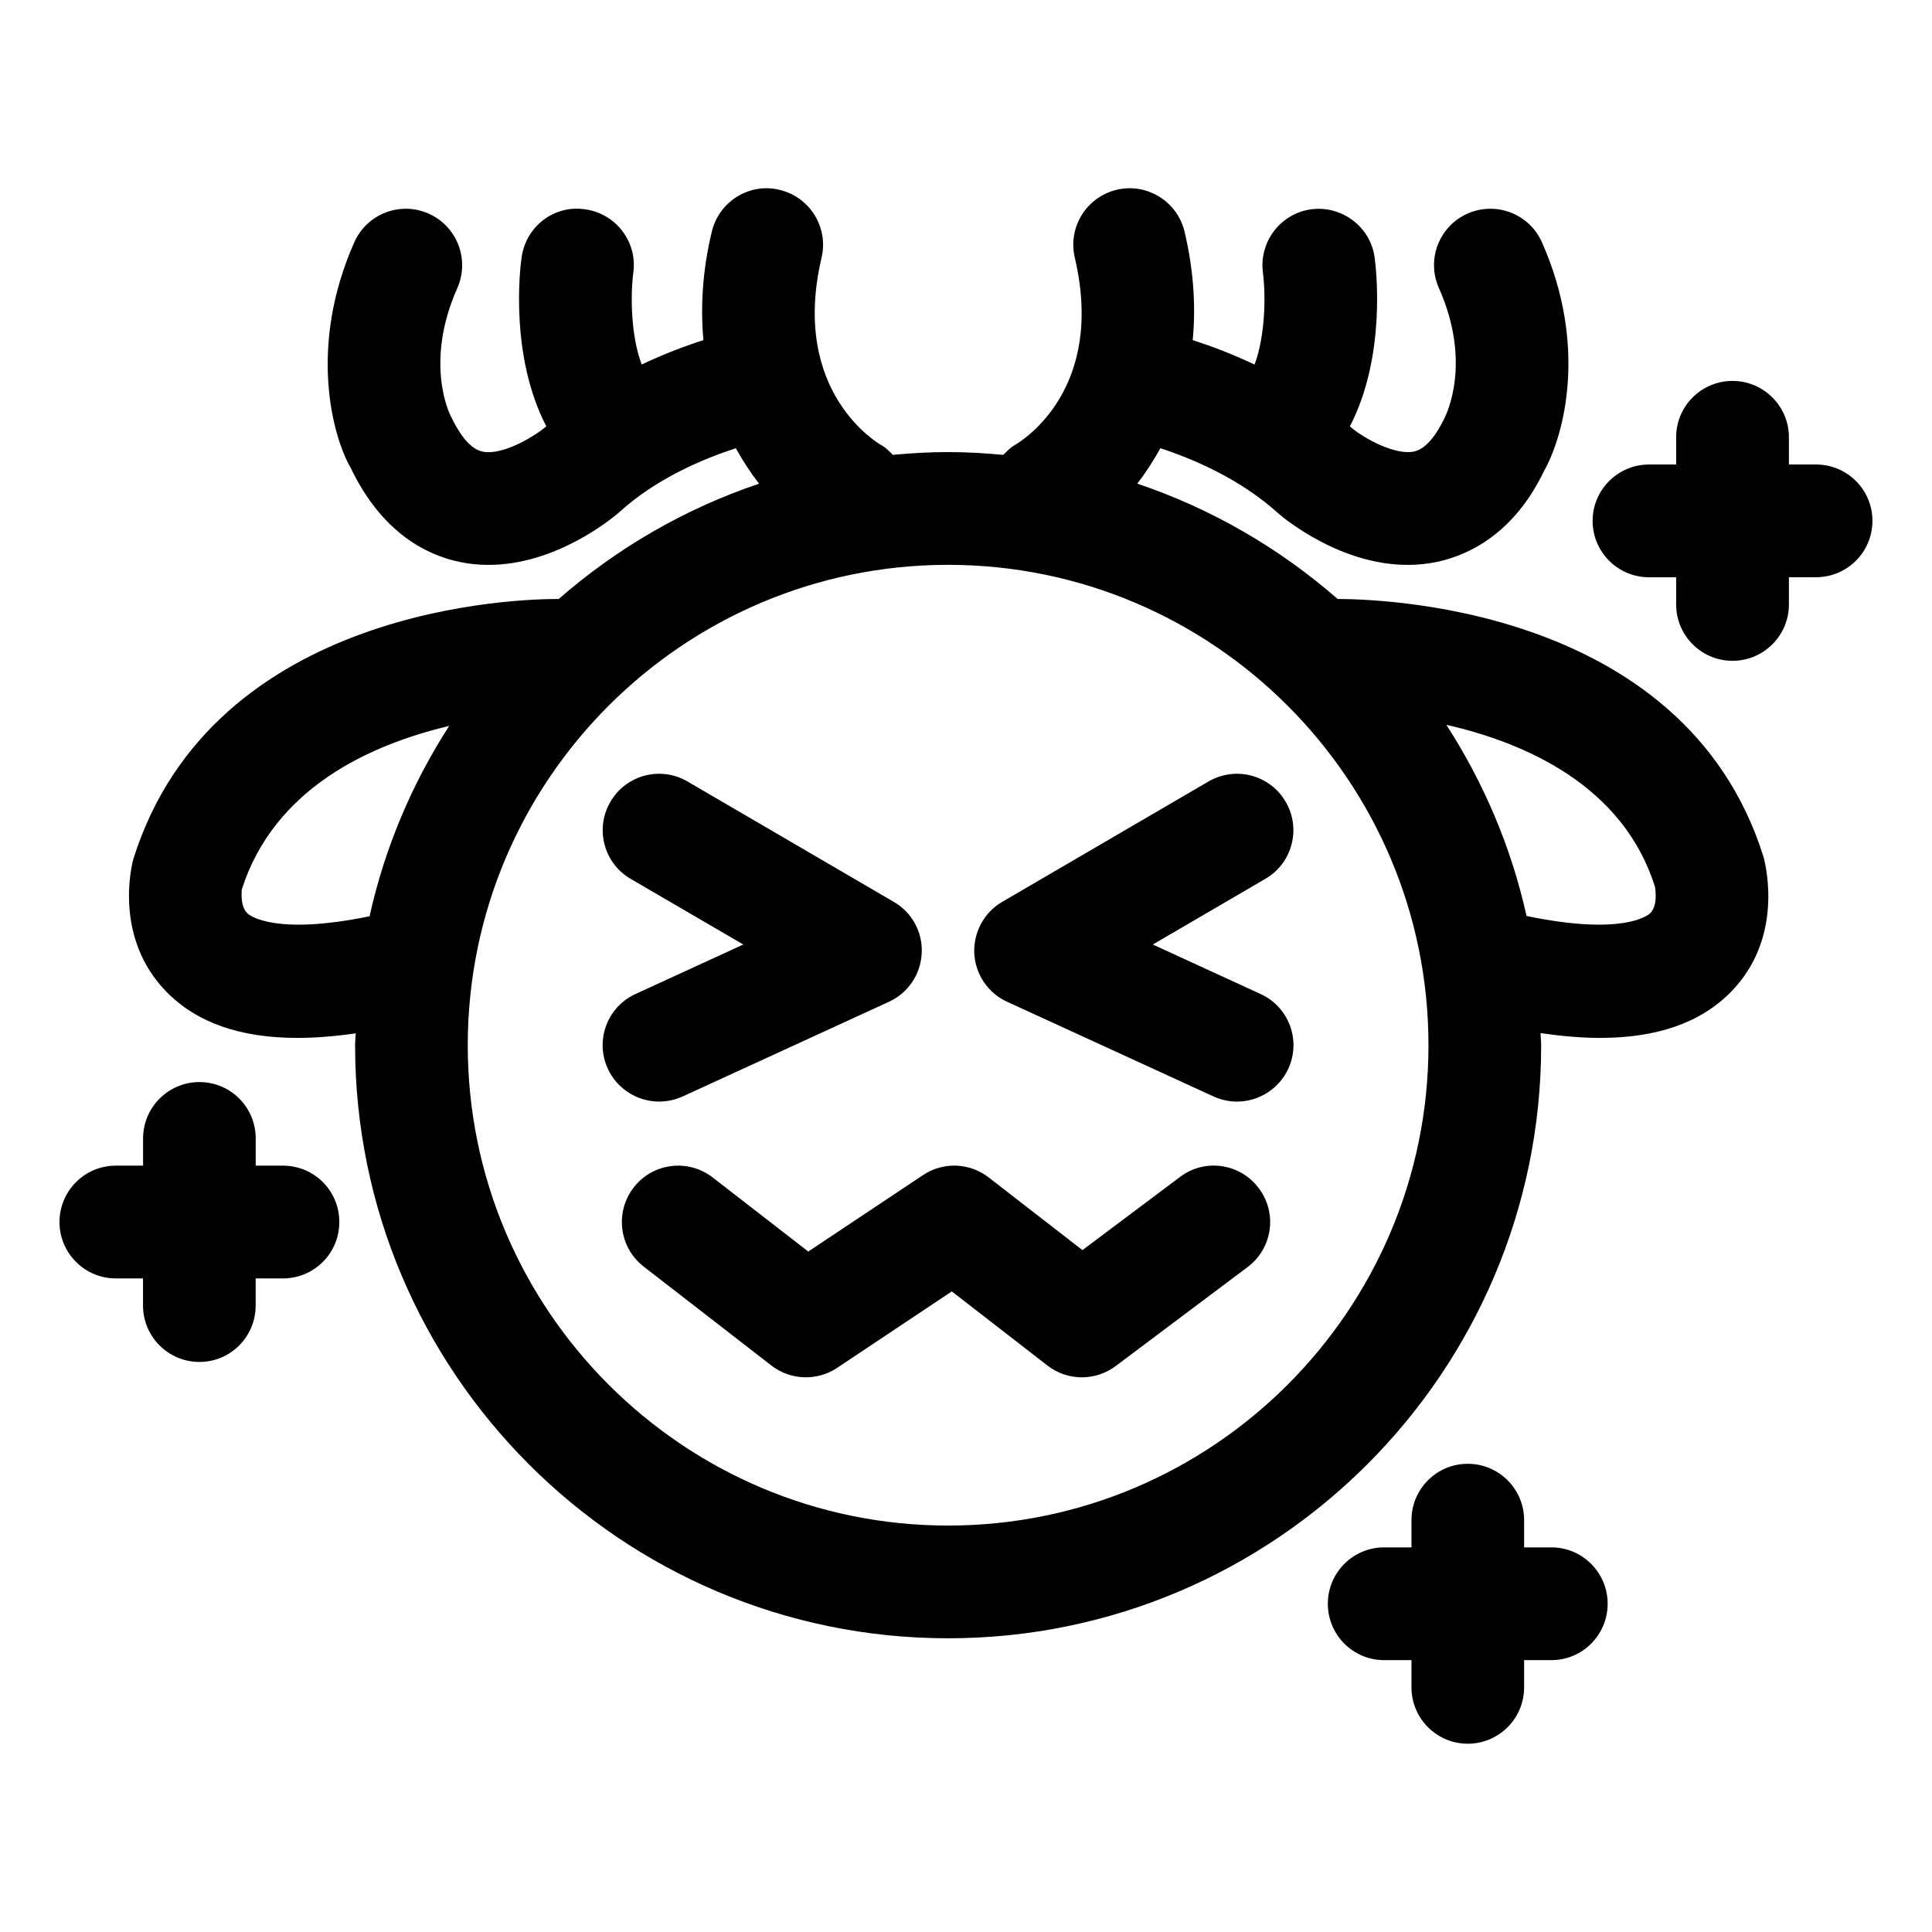
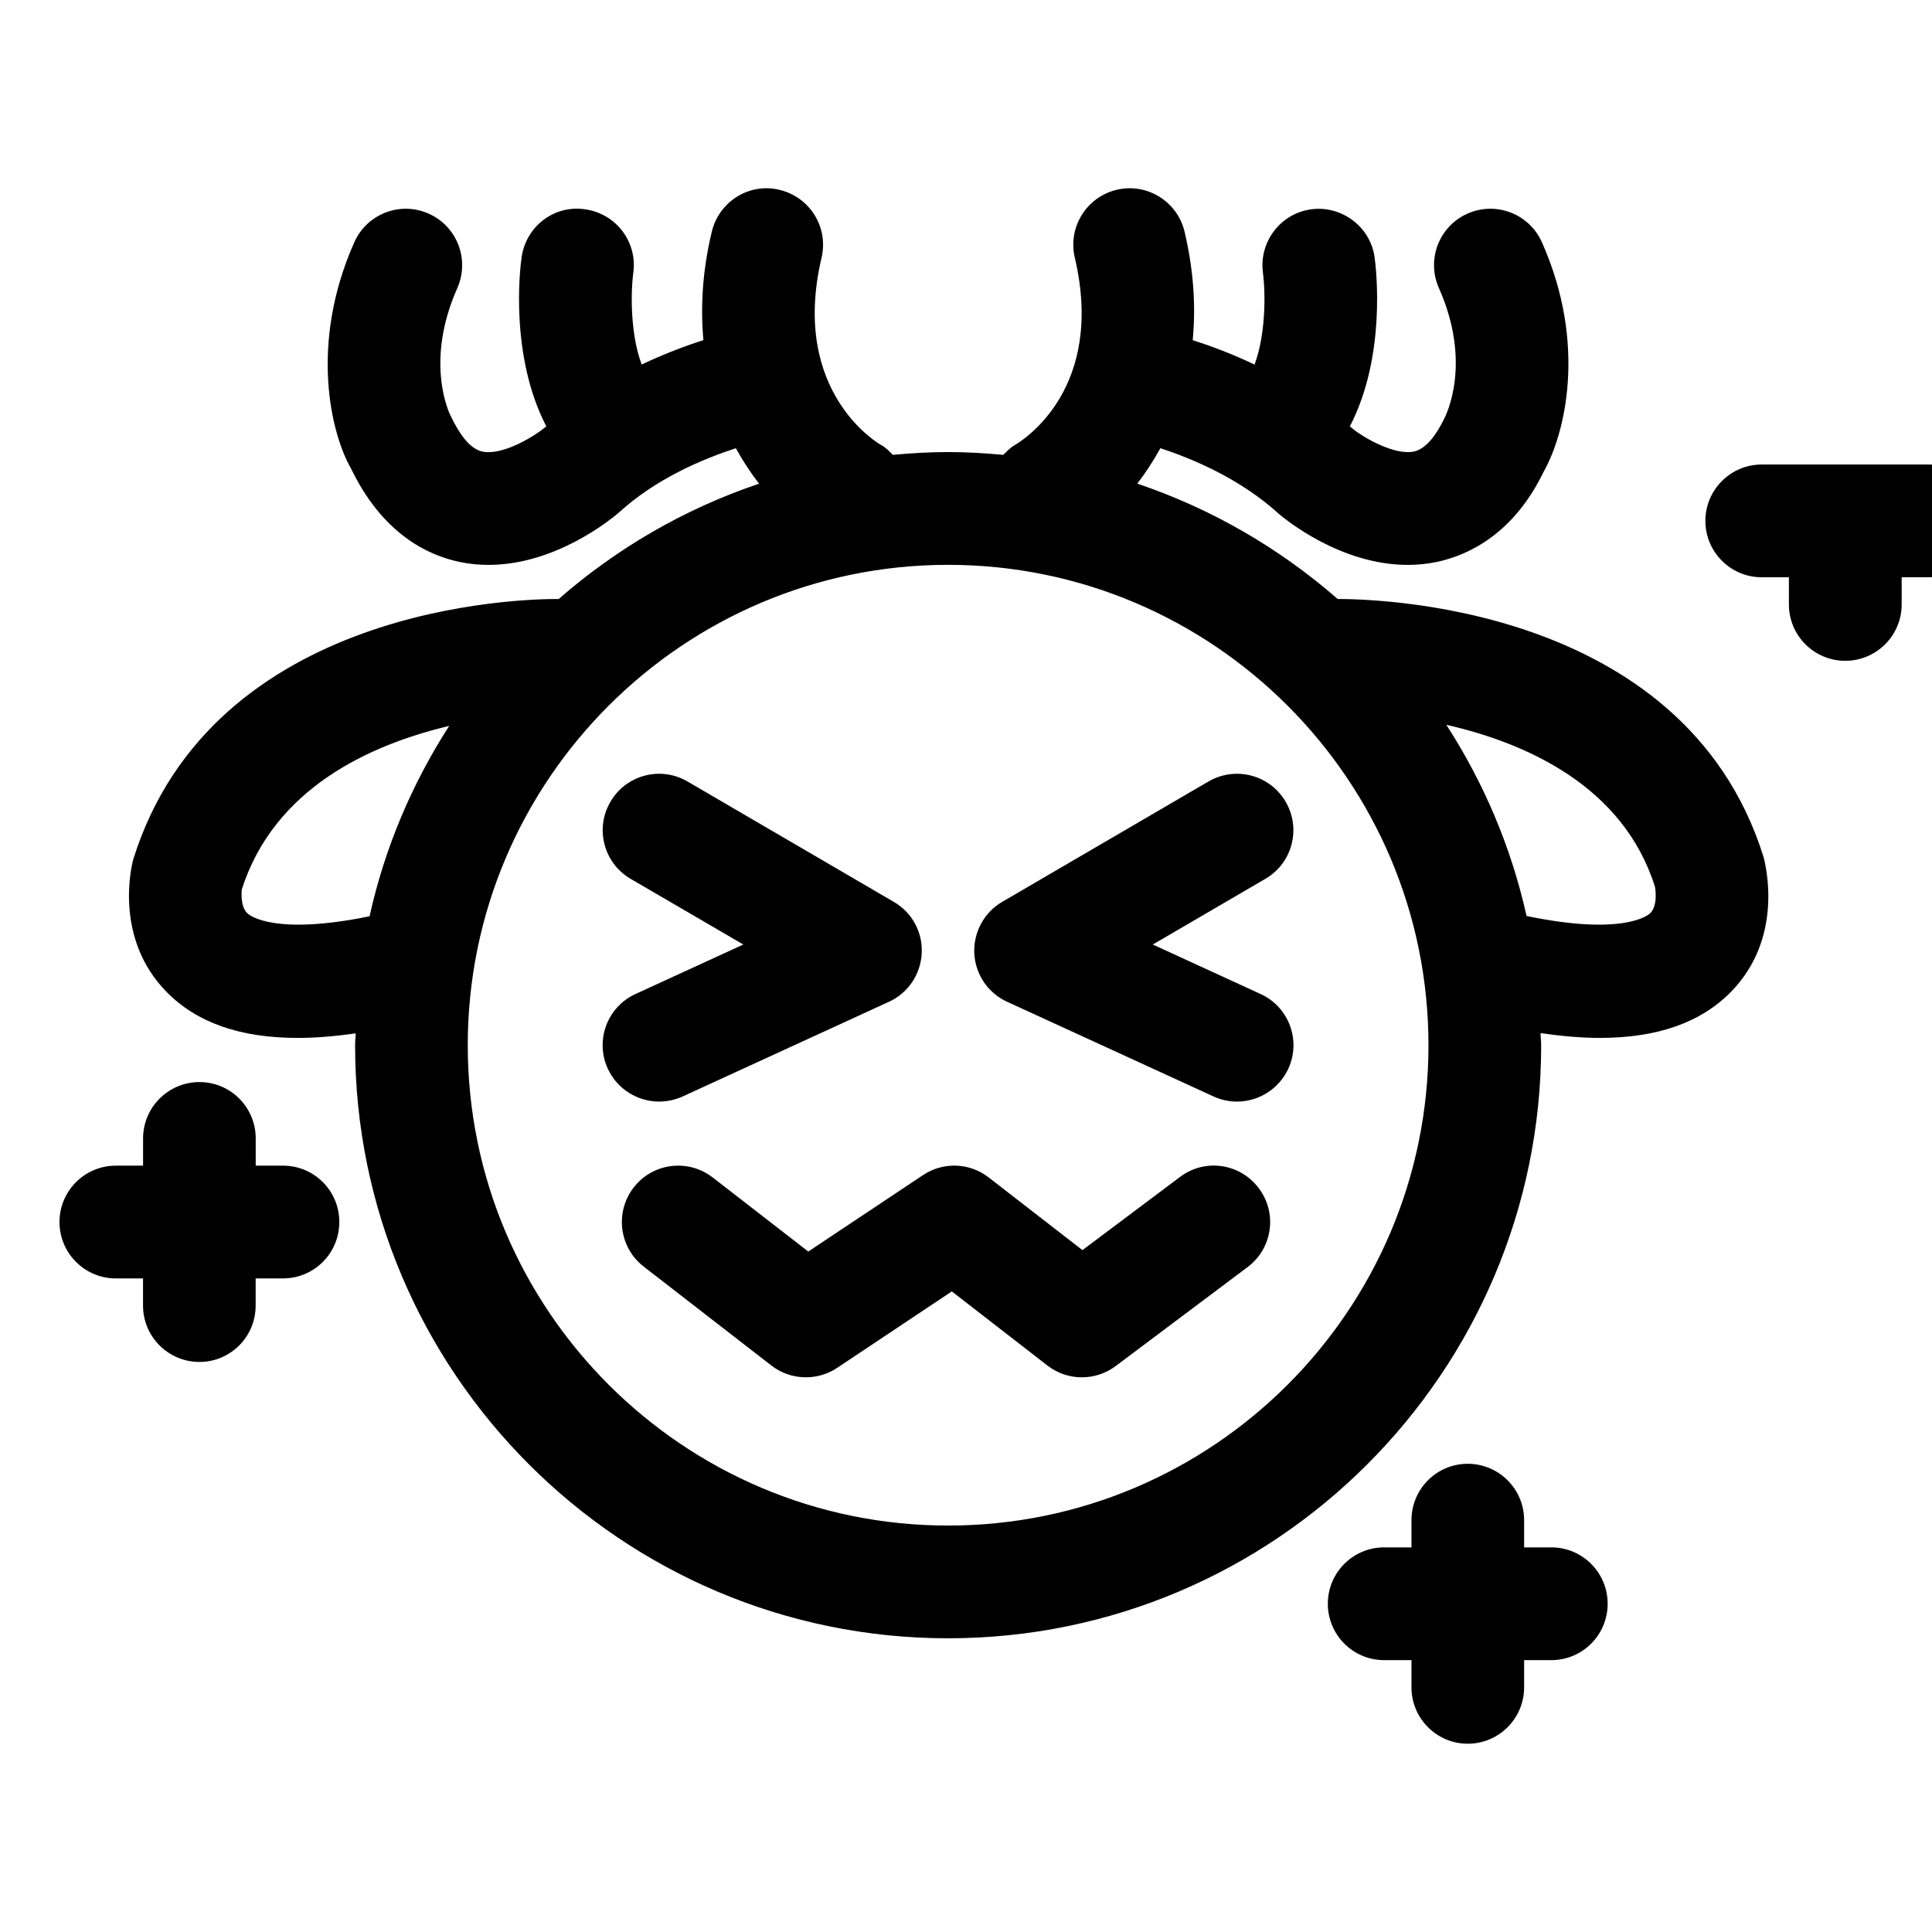
<svg xmlns="http://www.w3.org/2000/svg" fill="#000000" width="800px" height="800px" version="1.1" viewBox="144 144 512 512">
-   <path d="m318.66 435.93c-5.621 0-11.066-3.242-13.586-8.707-3.449-7.512-0.156-16.375 7.352-19.805l28.559-13.113-29.883-17.414c-7.102-4.156-9.508-13.32-5.32-20.422 4.125-7.117 13.289-9.523 20.387-5.383l54.711 31.93c4.832 2.801 7.684 8.062 7.383 13.617-0.285 5.574-3.606 10.531-8.676 12.848l-54.68 25.098c-2.027 0.91-4.152 1.352-6.246 1.352zm166.05-79.461c-4.156-7.117-13.258-9.523-20.422-5.383l-54.711 31.93c-4.801 2.801-7.621 8.062-7.383 13.617 0.285 5.574 3.621 10.531 8.707 12.848l54.711 25.098c2 0.914 4.125 1.355 6.188 1.355 5.684 0 11.066-3.242 13.617-8.707 3.449-7.512 0.156-16.375-7.352-19.805l-28.559-13.113 29.836-17.414c7.144-4.144 9.539-13.309 5.367-20.426zm-27.98 99.426-25.867 19.398-24.844-19.254c-5.07-3.938-12.09-4.188-17.398-0.629l-30.418 20.262-25.332-19.633c-6.551-5.055-15.902-3.856-20.941 2.66-5.039 6.535-3.871 15.902 2.676 20.973l33.816 26.199c5.039 3.938 12.121 4.172 17.43 0.629l30.387-20.262 25.332 19.633c2.676 2.094 5.902 3.133 9.133 3.133 3.164 0 6.297-0.992 8.973-2.992l34.938-26.215c6.613-4.945 7.965-14.312 2.977-20.906-4.941-6.617-14.293-7.973-20.859-2.996zm154.61-84.859c0.738 2.754 5.258 21.711-8.645 35.848-7.996 8.125-19.461 12.172-34.715 12.172-4.863 0-10.125-0.457-15.711-1.273 0 1.086 0.156 2.125 0.156 3.211 0 86.656-70.52 157.17-157.16 157.17-86.688 0-157.16-70.52-157.16-157.17 0-1.055 0.125-2.094 0.156-3.148-5.481 0.789-10.645 1.211-15.383 1.211-15.258 0-26.719-4.047-34.715-12.172-13.902-14.121-9.414-33.094-8.832-35.203 21.16-67.465 103.27-68.992 112.73-68.941 15.383-13.43 33.332-23.898 53.105-30.559-2.188-2.832-4.266-5.953-6.156-9.398-8.801 2.867-21.16 8.047-31.031 17.082-2.129 1.809-16.785 13.836-34.496 13.836-2.551 0-5.102-0.234-7.715-0.789-8.551-1.793-20.453-7.539-28.766-24.797-5.102-8.848-11.242-32.621 0.898-59.922 3.352-7.527 12.172-10.941 19.711-7.574 7.543 3.356 10.91 12.172 7.59 19.715-8.848 19.883-1.984 33.566-1.652 34.117 2.027 4.156 4.769 8.453 8.266 9.211 5.195 1.148 13.492-3.84 16.453-6.266 0.156-0.156 0.363-0.25 0.52-0.395-9.652-18.594-7.039-41.566-6.551-44.824 1.148-8.156 8.609-13.949 16.828-12.707 8.188 1.133 13.902 8.66 12.77 16.816-0.738 5.621-0.738 16.469 2.219 24.309 5.969-2.816 11.523-4.914 16.359-6.453-0.77-8.629-0.316-18.168 2.219-28.719 1.906-8.031 9.965-13.066 17.934-11.117 8.062 1.906 13.035 9.934 11.164 17.965-8.484 35.945 15.492 49.5 15.711 49.625 1.289 0.676 2.219 1.684 3.164 2.644 4.832-0.441 9.715-0.738 14.672-0.738 4.93 0 9.809 0.301 14.609 0.738 0.961-0.914 1.812-1.906 3.008-2.566 2.582-1.512 24.043-15.191 15.934-49.719-1.875-8.031 3.102-16.059 11.133-17.965 7.996-1.891 16.059 3.086 17.965 11.117 2.488 10.547 2.977 20.105 2.156 28.734 4.832 1.543 10.422 3.637 16.391 6.473 2.93-7.84 2.961-18.719 2.219-24.34-1.07-8.156 4.613-15.68 12.77-16.801 7.996-1.086 15.68 4.519 16.816 12.676 0.457 3.258 3.102 26.246-6.551 44.855 0.316 0.27 0.645 0.488 0.961 0.77 2.488 2.047 10.801 6.977 16.027 5.887 3.512-0.77 6.234-5.07 7.934-8.535 0.645-1.227 7.512-14.91-1.324-34.793-3.352-7.543 0.031-16.359 7.559-19.711 7.559-3.371 16.391 0.047 19.742 7.574 12.137 27.301 6 51.074 0.457 60.82-7.902 16.375-19.805 22.105-28.293 23.898-2.613 0.551-5.227 0.789-7.746 0.789-17.711 0-32.324-11.98-34.133-13.523-10.156-9.242-22.609-14.516-31.395-17.398-1.906 3.434-3.938 6.566-6.125 9.383 19.742 6.66 37.707 17.129 53.105 30.574 7.543 0.027 91.617 0.516 112.84 68.297zm-369.4 15.789c4.031-18.23 11.289-35.219 21.098-50.445-20.812 4.93-46.43 16.406-55.008 43.484 0-0.016 0.031-0.016 0.031-0.016 0.062 0-0.551 4.203 1.48 6.172 0.656 0.648 7.332 5.938 32.398 0.805zm280.62 34.164c0-70.188-57.105-127.3-127.3-127.3-70.172 0-127.3 57.105-127.3 127.3 0 70.203 57.137 127.3 127.3 127.3 70.199 0.004 127.3-57.102 127.3-127.3zm60.031-41.957c-8.453-26.891-34.418-38.195-55.293-42.949 9.871 15.289 17.191 32.371 21.254 50.664 25.332 5.258 32.07-0.062 32.777-0.738 2.176-2.16 1.262-6.93 1.262-6.977zm-27.457 175.04h-7.227v-7.211c0-8.25-6.676-14.941-14.941-14.941-8.234 0-14.91 6.676-14.91 14.941v7.211h-7.258c-8.234 0-14.91 6.691-14.91 14.941s6.676 14.941 14.91 14.941h7.258v7.211c0 8.234 6.676 14.941 14.91 14.941 8.266 0 14.941-6.707 14.941-14.941v-7.211h7.227c8.234 0 14.91-6.691 14.91-14.941s-6.676-14.941-14.91-14.941zm-336.14-101.16h-7.227v-7.211c0-8.25-6.644-14.941-14.91-14.941-8.234 0-14.941 6.691-14.941 14.941v7.211h-7.242c-8.203 0-14.91 6.676-14.91 14.941 0 8.25 6.707 14.941 14.91 14.941h7.227v7.195c0 8.25 6.707 14.941 14.941 14.941 8.266 0 14.91-6.691 14.91-14.941v-7.195h7.227c8.297 0 14.941-6.691 14.941-14.941 0.016-8.25-6.629-14.941-14.926-14.941zm406.28-185.81h-7.195v-7.227c0-8.234-6.707-14.926-14.941-14.926-8.266 0-14.941 6.691-14.941 14.926v7.227h-7.195c-8.234 0-14.941 6.691-14.941 14.941s6.707 14.941 14.941 14.941h7.195v7.211c0 8.234 6.676 14.926 14.941 14.926 8.234 0 14.941-6.691 14.941-14.926v-7.227h7.195c8.266 0 14.941-6.691 14.941-14.941s-6.676-14.926-14.941-14.926z" />
+   <path d="m318.66 435.93c-5.621 0-11.066-3.242-13.586-8.707-3.449-7.512-0.156-16.375 7.352-19.805l28.559-13.113-29.883-17.414c-7.102-4.156-9.508-13.32-5.32-20.422 4.125-7.117 13.289-9.523 20.387-5.383l54.711 31.93c4.832 2.801 7.684 8.062 7.383 13.617-0.285 5.574-3.606 10.531-8.676 12.848l-54.68 25.098c-2.027 0.91-4.152 1.352-6.246 1.352zm166.05-79.461c-4.156-7.117-13.258-9.523-20.422-5.383l-54.711 31.93c-4.801 2.801-7.621 8.062-7.383 13.617 0.285 5.574 3.621 10.531 8.707 12.848l54.711 25.098c2 0.914 4.125 1.355 6.188 1.355 5.684 0 11.066-3.242 13.617-8.707 3.449-7.512 0.156-16.375-7.352-19.805l-28.559-13.113 29.836-17.414c7.144-4.144 9.539-13.309 5.367-20.426zm-27.98 99.426-25.867 19.398-24.844-19.254c-5.07-3.938-12.09-4.188-17.398-0.629l-30.418 20.262-25.332-19.633c-6.551-5.055-15.902-3.856-20.941 2.66-5.039 6.535-3.871 15.902 2.676 20.973l33.816 26.199c5.039 3.938 12.121 4.172 17.43 0.629l30.387-20.262 25.332 19.633c2.676 2.094 5.902 3.133 9.133 3.133 3.164 0 6.297-0.992 8.973-2.992l34.938-26.215c6.613-4.945 7.965-14.312 2.977-20.906-4.941-6.617-14.293-7.973-20.859-2.996zm154.61-84.859c0.738 2.754 5.258 21.711-8.645 35.848-7.996 8.125-19.461 12.172-34.715 12.172-4.863 0-10.125-0.457-15.711-1.273 0 1.086 0.156 2.125 0.156 3.211 0 86.656-70.52 157.17-157.16 157.17-86.688 0-157.16-70.52-157.16-157.17 0-1.055 0.125-2.094 0.156-3.148-5.481 0.789-10.645 1.211-15.383 1.211-15.258 0-26.719-4.047-34.715-12.172-13.902-14.121-9.414-33.094-8.832-35.203 21.16-67.465 103.27-68.992 112.73-68.941 15.383-13.43 33.332-23.898 53.105-30.559-2.188-2.832-4.266-5.953-6.156-9.398-8.801 2.867-21.16 8.047-31.031 17.082-2.129 1.809-16.785 13.836-34.496 13.836-2.551 0-5.102-0.234-7.715-0.789-8.551-1.793-20.453-7.539-28.766-24.797-5.102-8.848-11.242-32.621 0.898-59.922 3.352-7.527 12.172-10.941 19.711-7.574 7.543 3.356 10.91 12.172 7.59 19.715-8.848 19.883-1.984 33.566-1.652 34.117 2.027 4.156 4.769 8.453 8.266 9.211 5.195 1.148 13.492-3.84 16.453-6.266 0.156-0.156 0.363-0.25 0.52-0.395-9.652-18.594-7.039-41.566-6.551-44.824 1.148-8.156 8.609-13.949 16.828-12.707 8.188 1.133 13.902 8.66 12.77 16.816-0.738 5.621-0.738 16.469 2.219 24.309 5.969-2.816 11.523-4.914 16.359-6.453-0.77-8.629-0.316-18.168 2.219-28.719 1.906-8.031 9.965-13.066 17.934-11.117 8.062 1.906 13.035 9.934 11.164 17.965-8.484 35.945 15.492 49.5 15.711 49.625 1.289 0.676 2.219 1.684 3.164 2.644 4.832-0.441 9.715-0.738 14.672-0.738 4.93 0 9.809 0.301 14.609 0.738 0.961-0.914 1.812-1.906 3.008-2.566 2.582-1.512 24.043-15.191 15.934-49.719-1.875-8.031 3.102-16.059 11.133-17.965 7.996-1.891 16.059 3.086 17.965 11.117 2.488 10.547 2.977 20.105 2.156 28.734 4.832 1.543 10.422 3.637 16.391 6.473 2.93-7.84 2.961-18.719 2.219-24.34-1.07-8.156 4.613-15.68 12.77-16.801 7.996-1.086 15.68 4.519 16.816 12.676 0.457 3.258 3.102 26.246-6.551 44.855 0.316 0.27 0.645 0.488 0.961 0.77 2.488 2.047 10.801 6.977 16.027 5.887 3.512-0.77 6.234-5.07 7.934-8.535 0.645-1.227 7.512-14.91-1.324-34.793-3.352-7.543 0.031-16.359 7.559-19.711 7.559-3.371 16.391 0.047 19.742 7.574 12.137 27.301 6 51.074 0.457 60.82-7.902 16.375-19.805 22.105-28.293 23.898-2.613 0.551-5.227 0.789-7.746 0.789-17.711 0-32.324-11.98-34.133-13.523-10.156-9.242-22.609-14.516-31.395-17.398-1.906 3.434-3.938 6.566-6.125 9.383 19.742 6.66 37.707 17.129 53.105 30.574 7.543 0.027 91.617 0.516 112.84 68.297zm-369.4 15.789c4.031-18.23 11.289-35.219 21.098-50.445-20.812 4.93-46.43 16.406-55.008 43.484 0-0.016 0.031-0.016 0.031-0.016 0.062 0-0.551 4.203 1.48 6.172 0.656 0.648 7.332 5.938 32.398 0.805zm280.62 34.164c0-70.188-57.105-127.3-127.3-127.3-70.172 0-127.3 57.105-127.3 127.3 0 70.203 57.137 127.3 127.3 127.3 70.199 0.004 127.3-57.102 127.3-127.3zm60.031-41.957c-8.453-26.891-34.418-38.195-55.293-42.949 9.871 15.289 17.191 32.371 21.254 50.664 25.332 5.258 32.07-0.062 32.777-0.738 2.176-2.16 1.262-6.93 1.262-6.977zm-27.457 175.04h-7.227v-7.211c0-8.25-6.676-14.941-14.941-14.941-8.234 0-14.91 6.676-14.91 14.941v7.211h-7.258c-8.234 0-14.91 6.691-14.91 14.941s6.676 14.941 14.91 14.941h7.258v7.211c0 8.234 6.676 14.941 14.91 14.941 8.266 0 14.941-6.707 14.941-14.941v-7.211h7.227c8.234 0 14.91-6.691 14.91-14.941s-6.676-14.941-14.91-14.941zm-336.14-101.16h-7.227v-7.211c0-8.25-6.644-14.941-14.91-14.941-8.234 0-14.941 6.691-14.941 14.941v7.211h-7.242c-8.203 0-14.91 6.676-14.91 14.941 0 8.25 6.707 14.941 14.91 14.941h7.227v7.195c0 8.25 6.707 14.941 14.941 14.941 8.266 0 14.91-6.691 14.91-14.941v-7.195h7.227c8.297 0 14.941-6.691 14.941-14.941 0.016-8.25-6.629-14.941-14.926-14.941zm406.28-185.81h-7.195v-7.227v7.227h-7.195c-8.234 0-14.941 6.691-14.941 14.941s6.707 14.941 14.941 14.941h7.195v7.211c0 8.234 6.676 14.926 14.941 14.926 8.234 0 14.941-6.691 14.941-14.926v-7.227h7.195c8.266 0 14.941-6.691 14.941-14.941s-6.676-14.926-14.941-14.926z" />
</svg>